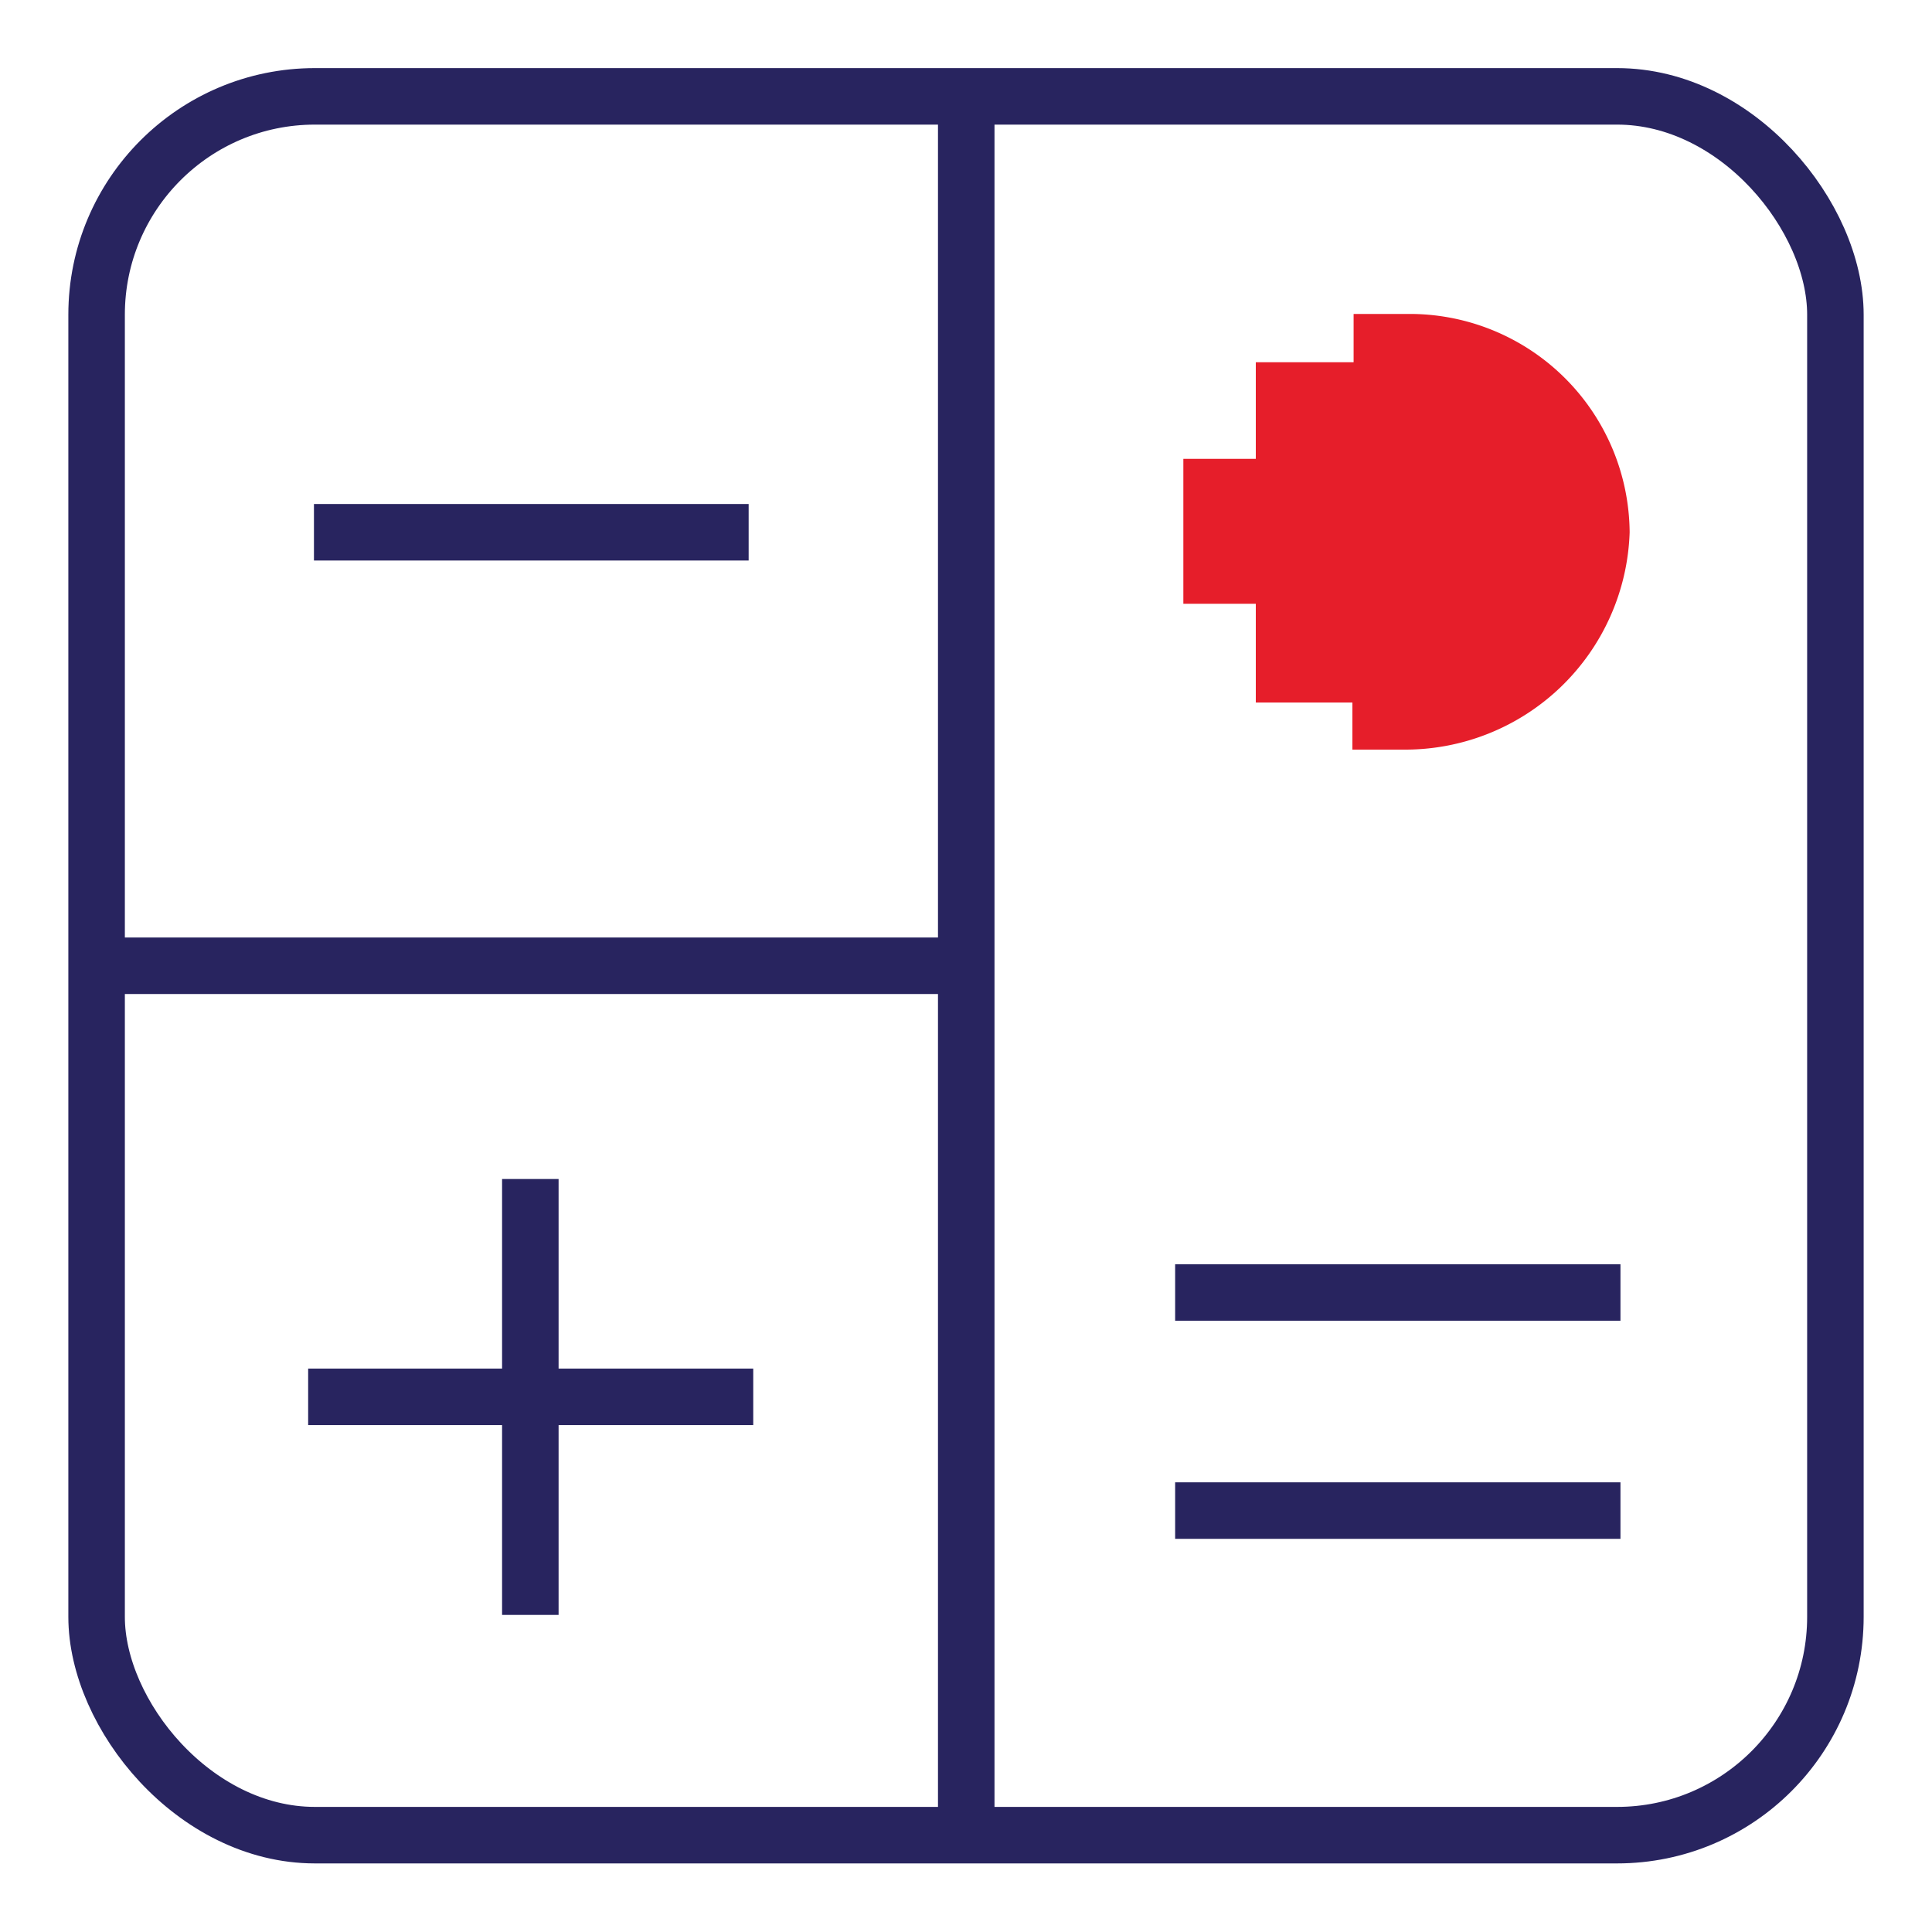
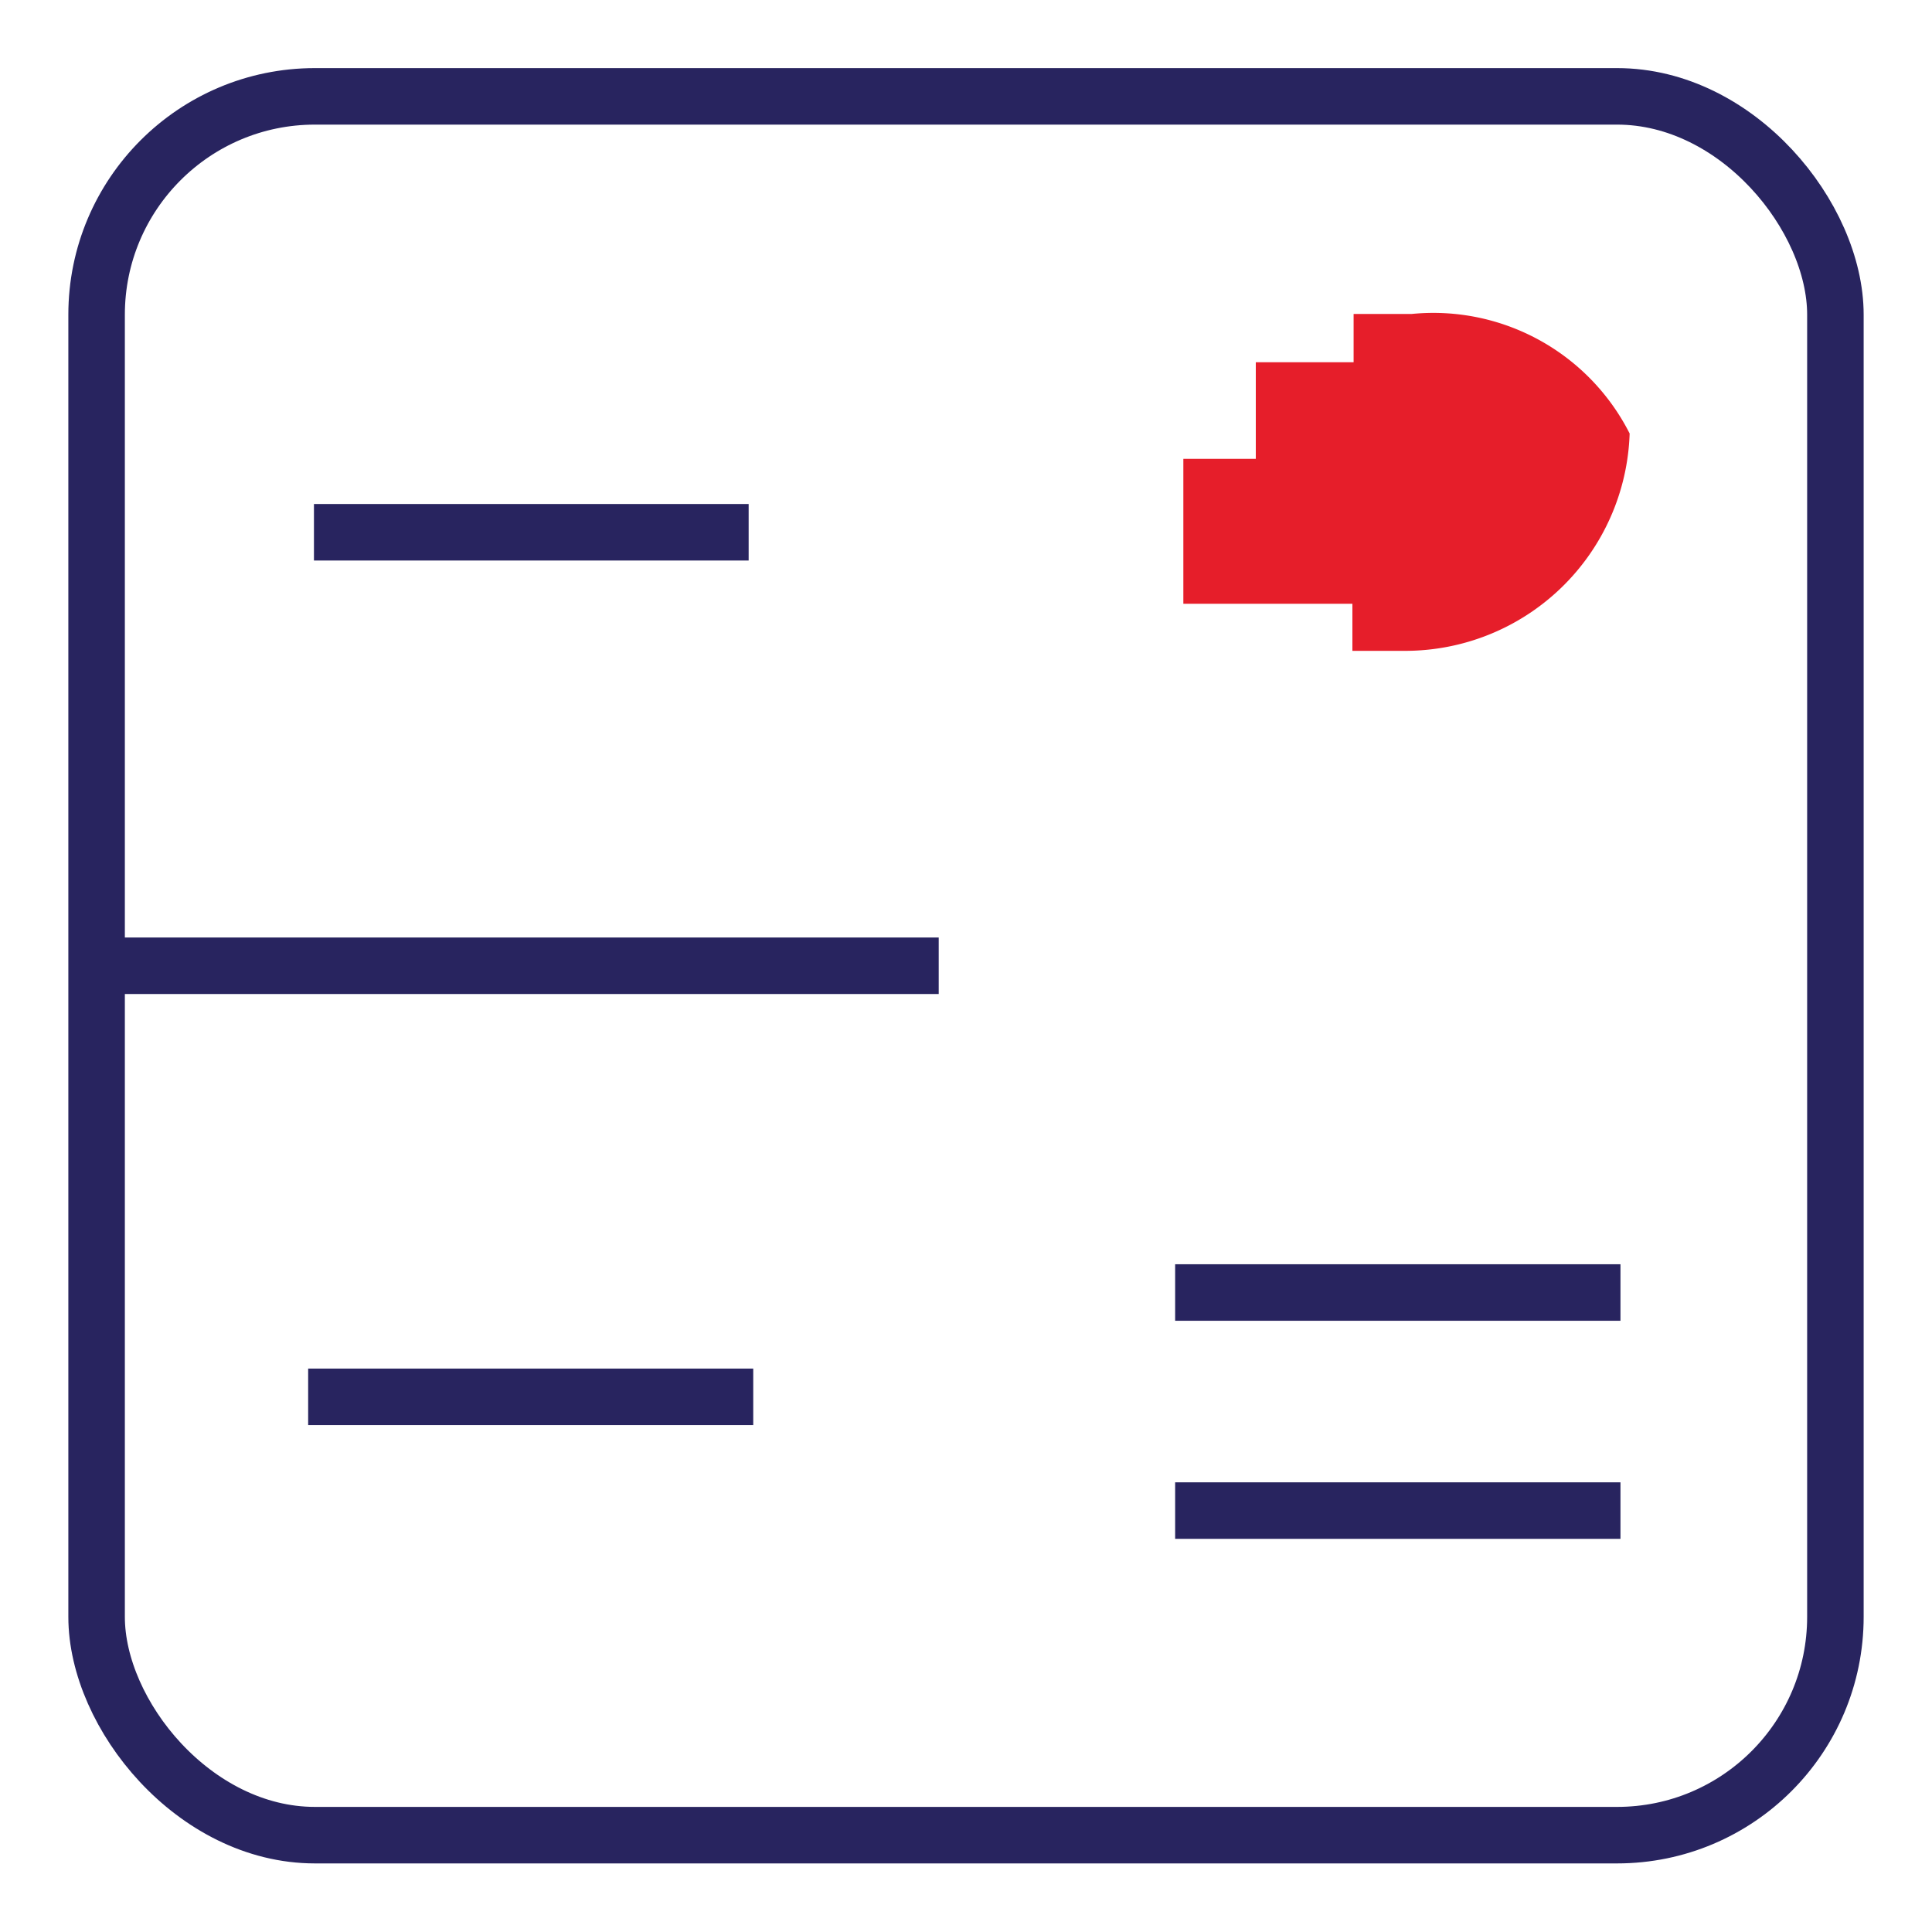
<svg xmlns="http://www.w3.org/2000/svg" viewBox="0 0 80 80">
  <defs>
    <style>.cls-1{fill:none;stroke:#28245f;stroke-miterlimit:10;stroke-width:2.34px;}.cls-2{fill:#e61e2a;}</style>
  </defs>
  <g id="Layer_2" data-name="Layer 2">
    <rect class="cls-1" x="4" y="3.99" width="72" height="72" rx="9.04" />
-     <line class="cls-1" x1="40.01" y1="3.99" x2="40.01" y2="76.01" />
    <line class="cls-1" x1="4" y1="39.99" x2="38.87" y2="39.99" />
-     <line class="cls-1" x1="21.96" y1="48.82" x2="21.96" y2="66.87" />
    <line class="cls-1" x1="12.76" y1="57.84" x2="31.19" y2="57.84" />
    <line class="cls-1" x1="48.66" y1="62.55" x2="67.1" y2="62.55" />
    <line class="cls-1" x1="48.66" y1="53.52" x2="67.1" y2="53.52" />
    <line class="cls-1" x1="13" y1="22.04" x2="31" y2="22.04" />
-     <path class="cls-2" d="M56.05,13v2H52V19H49v6h3v4.09h4v1.95h2.13a9.3,9.3,0,0,0,9.35-9A9.11,9.11,0,0,0,58.46,13Z" />
+     <path class="cls-2" d="M56.05,13v2H52V19H49v6h3h4v1.95h2.13a9.3,9.3,0,0,0,9.35-9A9.11,9.11,0,0,0,58.46,13Z" />
  </g>
</svg>